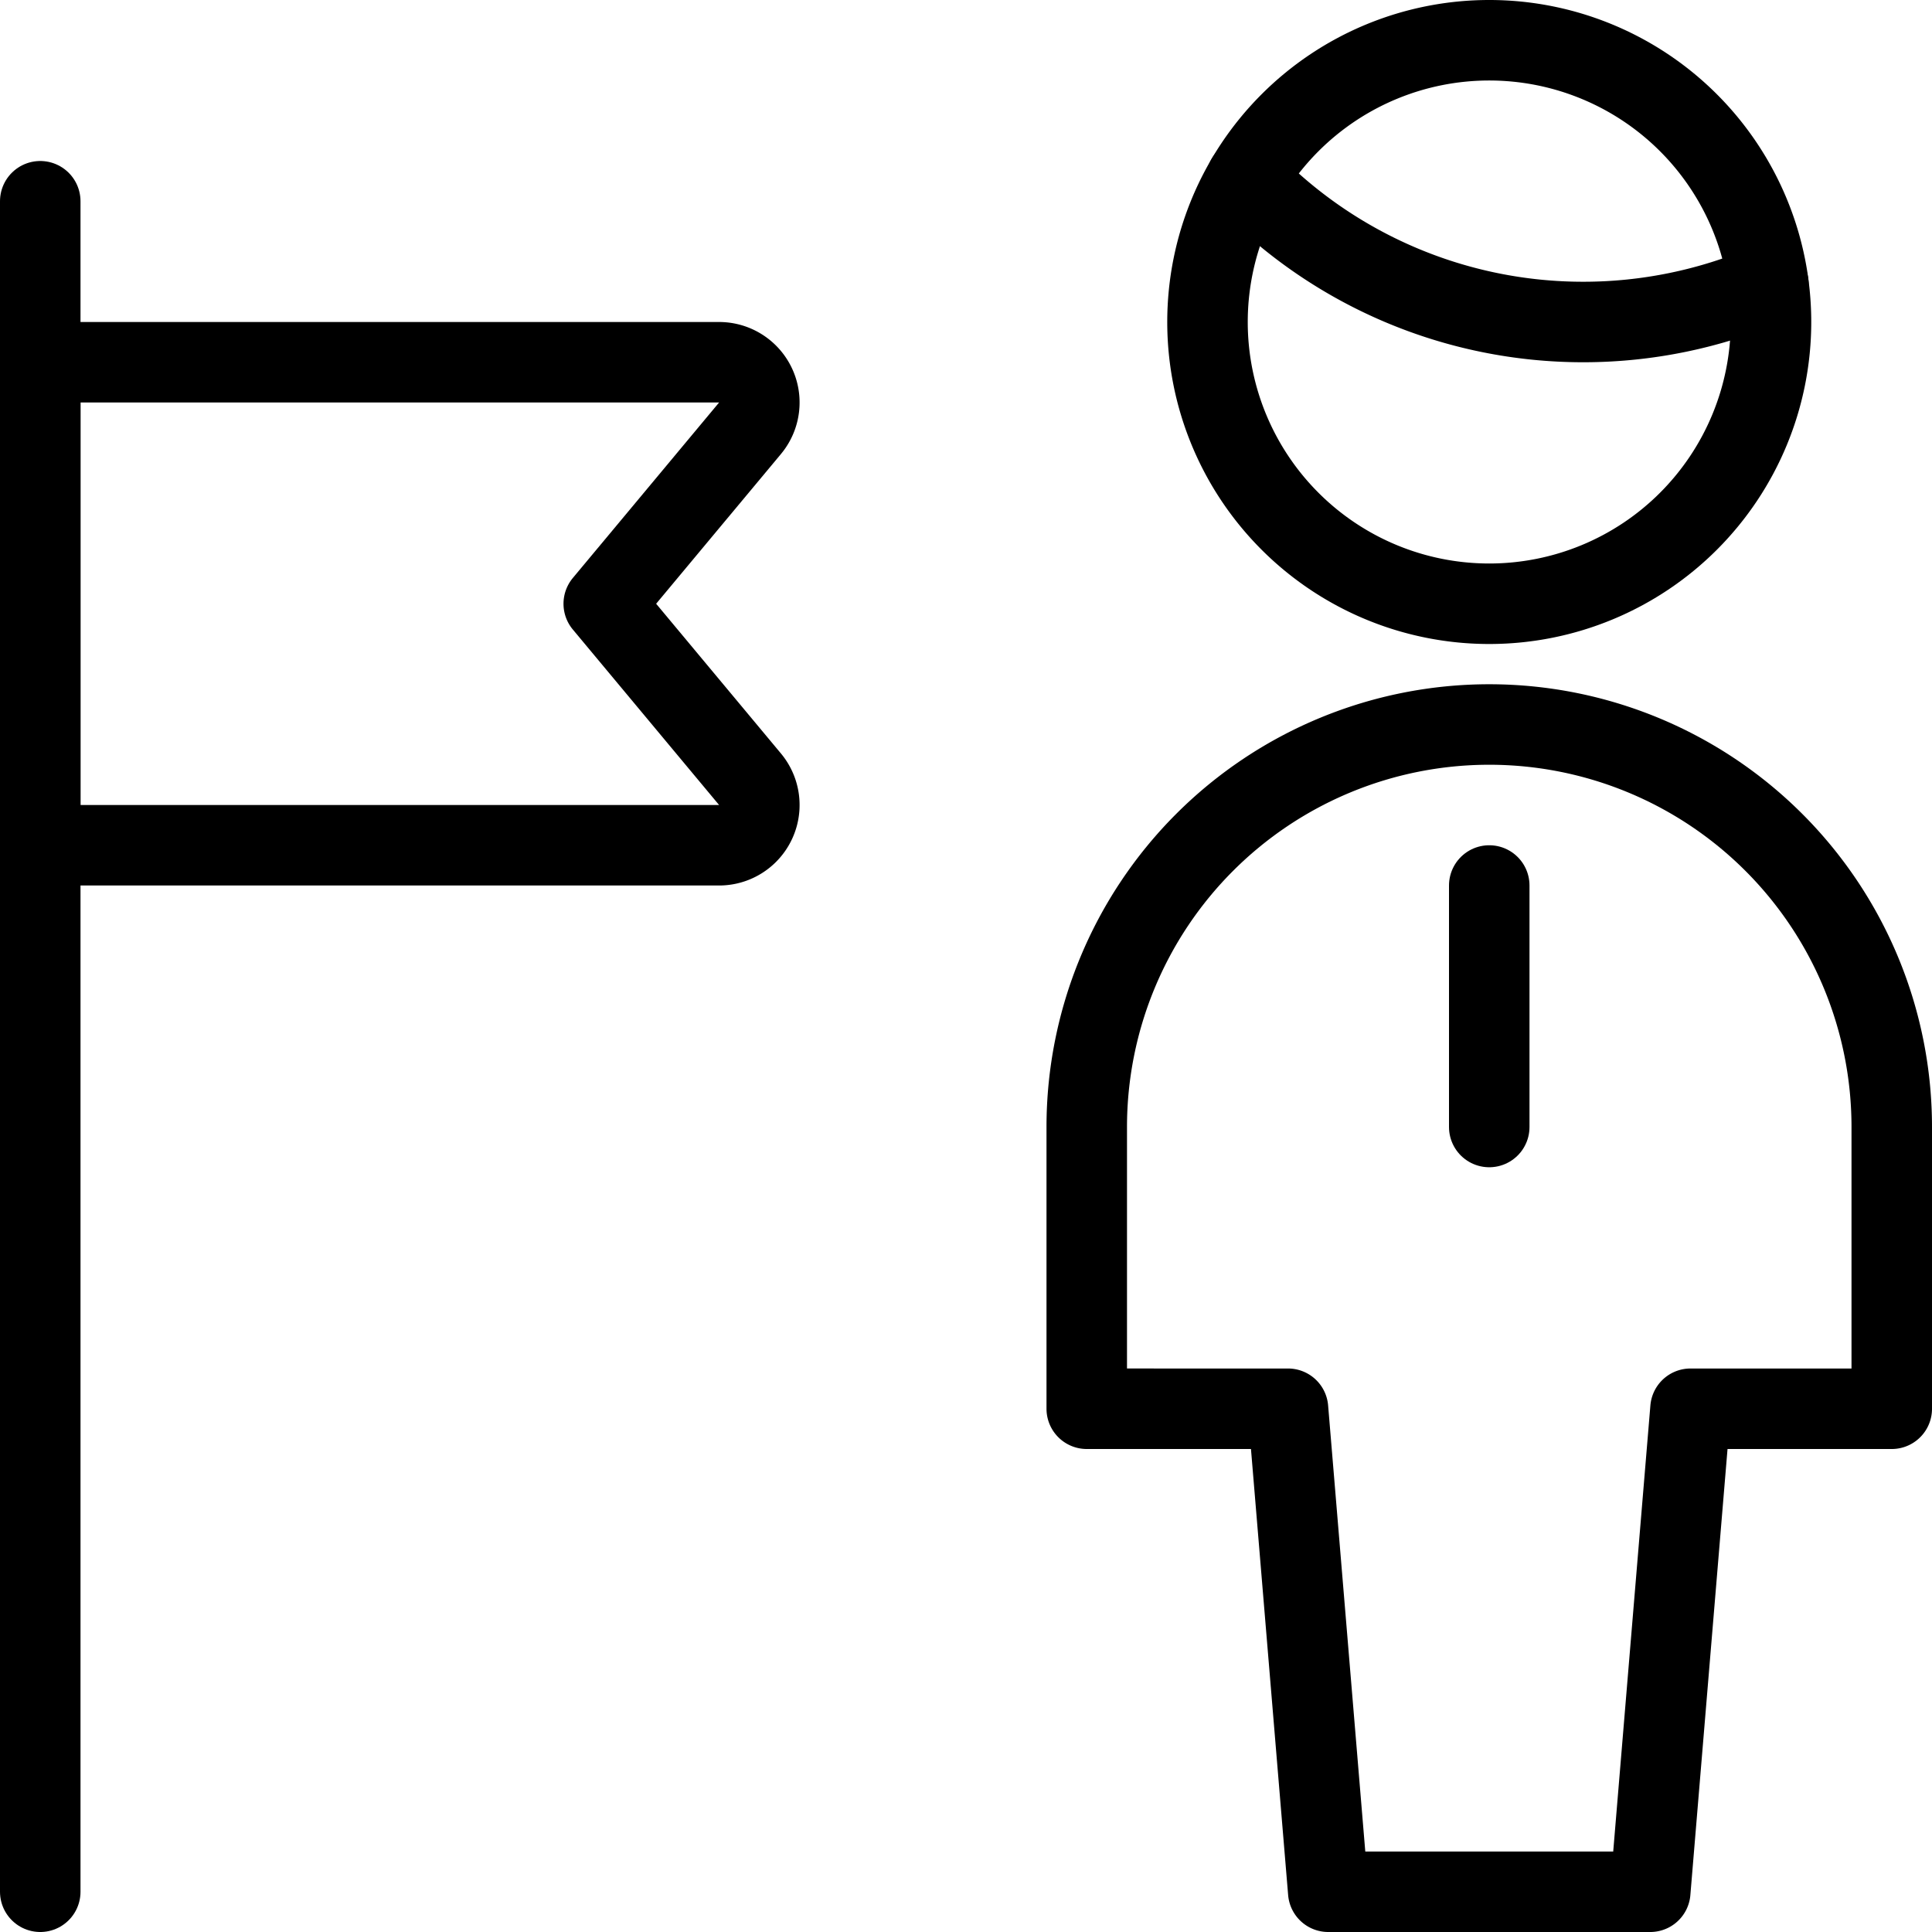
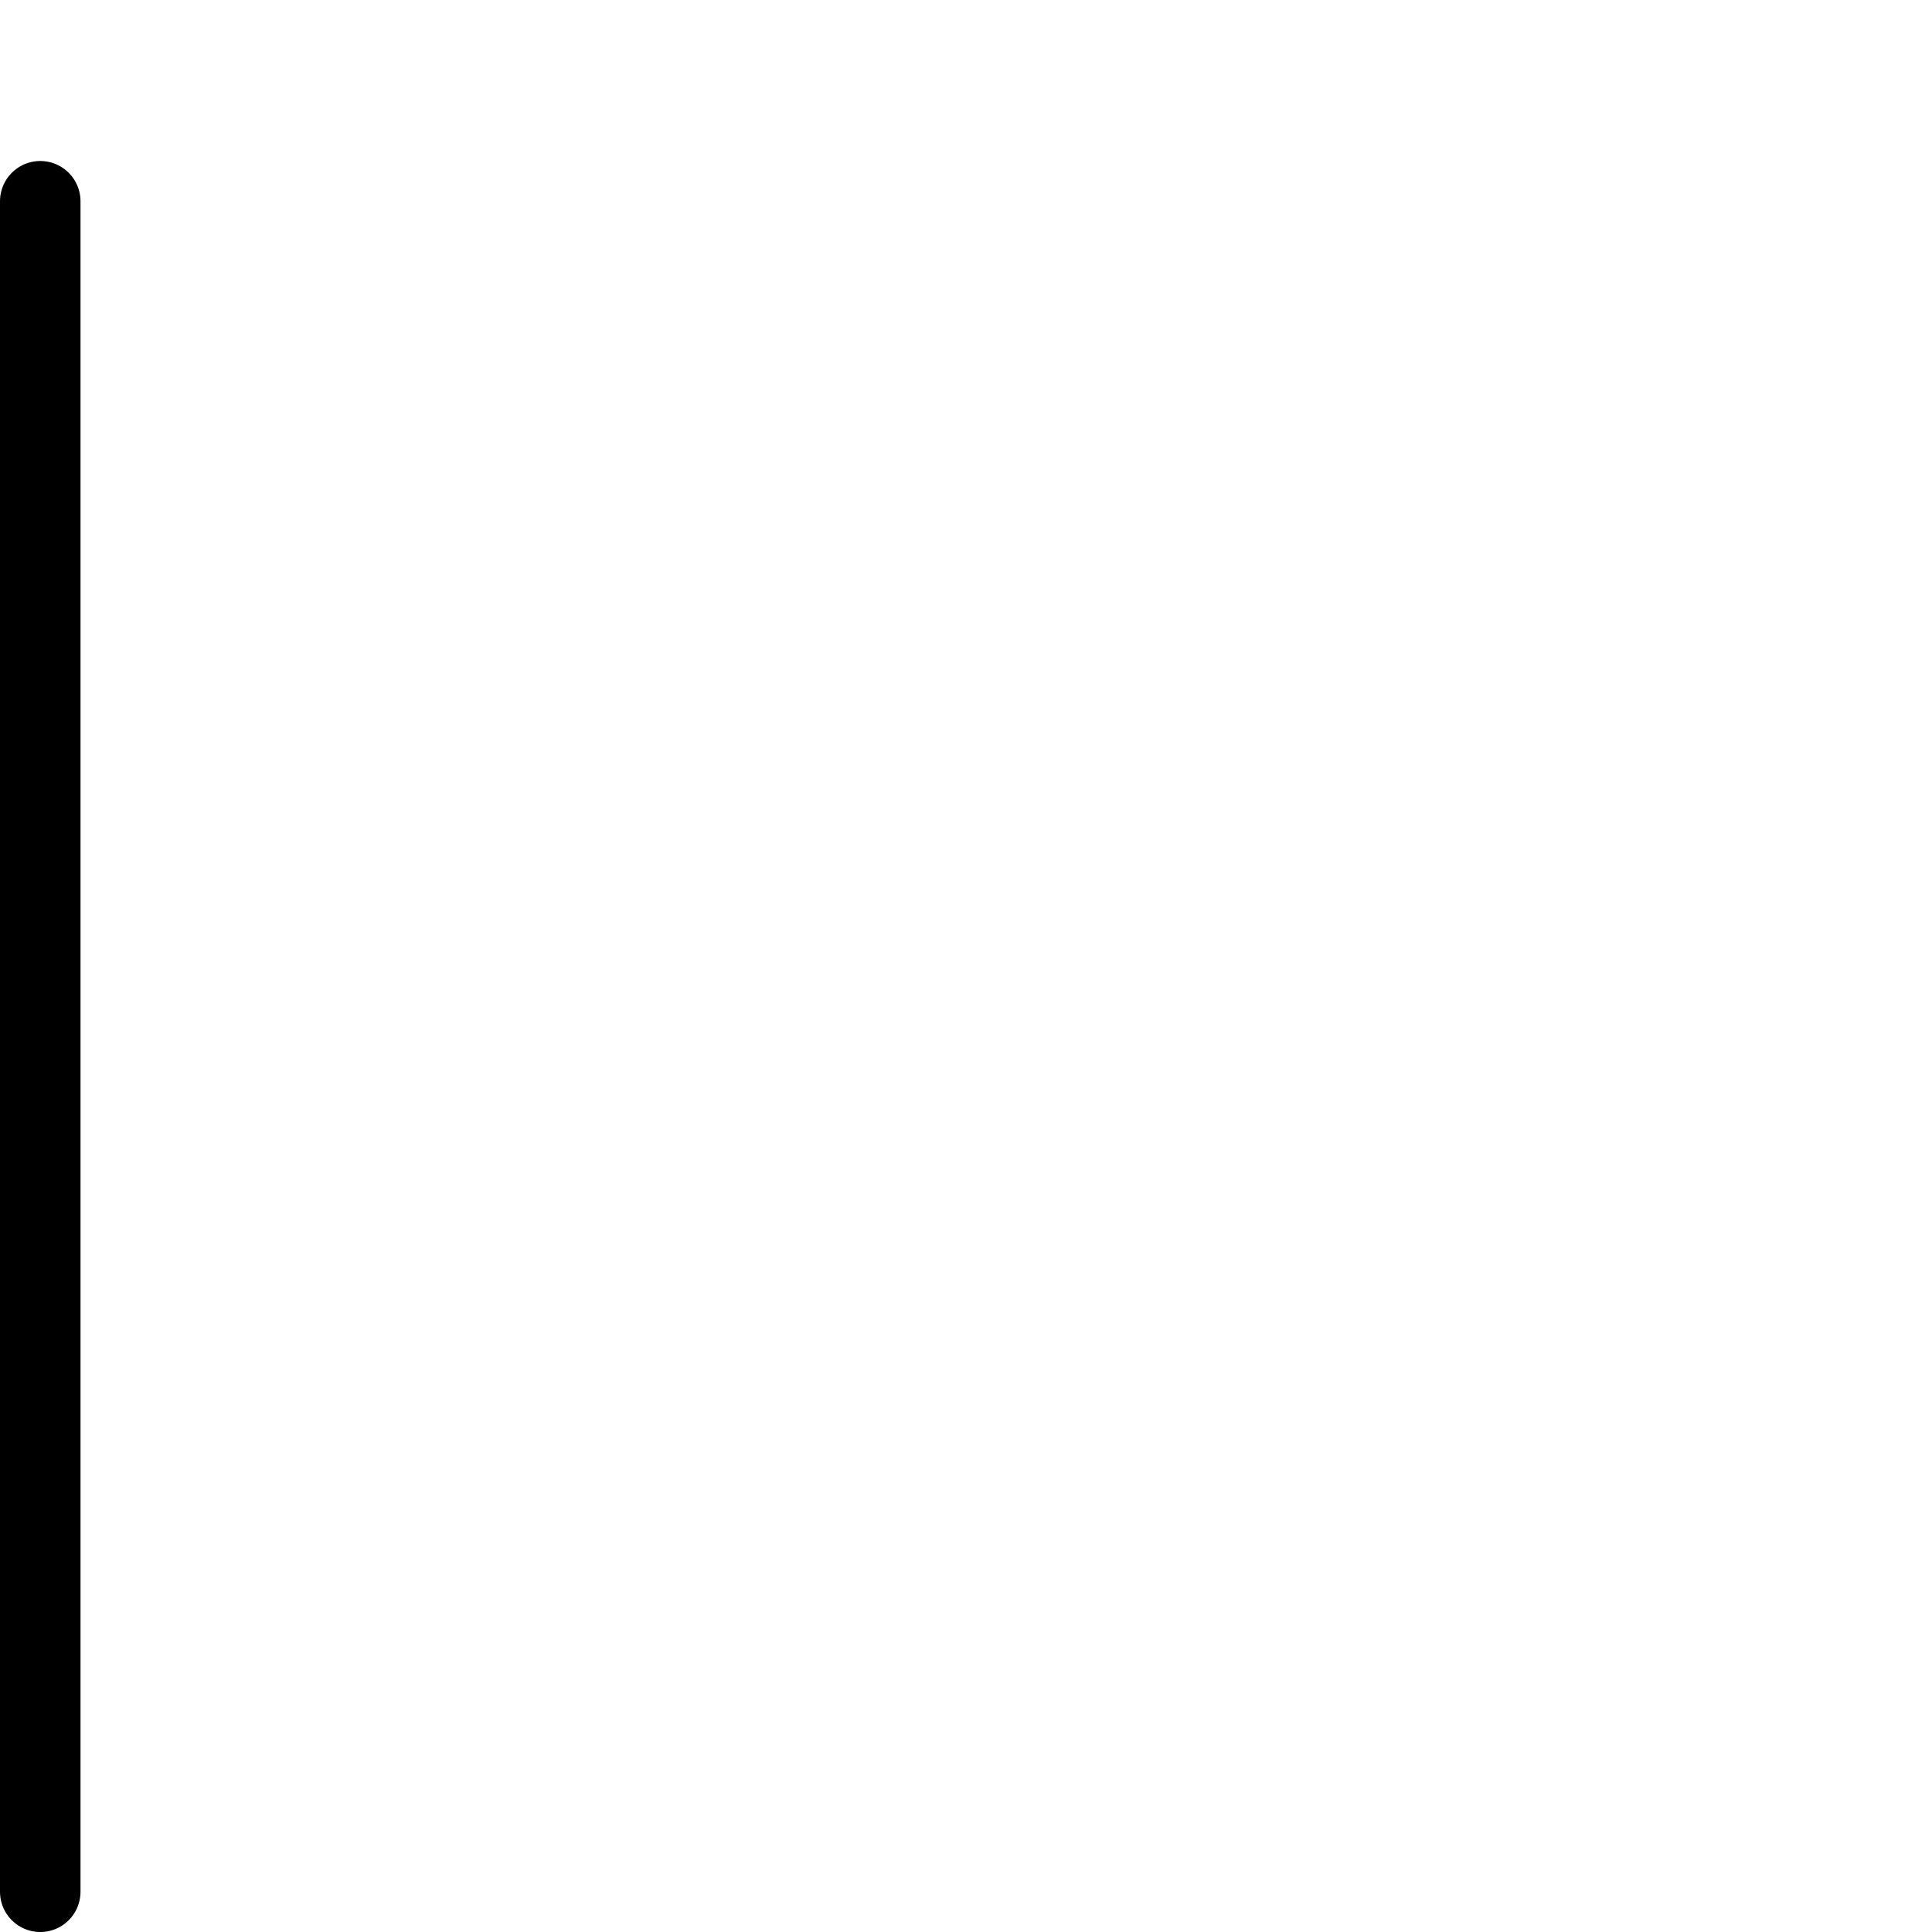
<svg xmlns="http://www.w3.org/2000/svg" viewBox="0 0 24 24">
  <g transform="matrix(1,0,0,1,0,0)">
    <path d="M0.5 2.5L0.5 23.5" fill="none" stroke="#000000" stroke-linecap="round" stroke-linejoin="round" />
-     <path d="M8.932,10.5H.5v-6H8.932a.5.5,0,0,1,.385.82L7.5,7.5,9.317,9.68A.5.5,0,0,1,8.932,10.5Z" fill="none" stroke="#000000" stroke-linecap="round" stroke-linejoin="round" />
-     <path d="M18.5 11L18.5 14" fill="none" stroke="#000000" stroke-linecap="round" stroke-linejoin="round" />
-     <path d="M20.5,23.5l.5-6h2.5V14a5,5,0,0,0-10,0v3.5H16l.5,6Z" fill="none" stroke="#000000" stroke-linecap="round" stroke-linejoin="round" />
-     <path d="M15.484,2.223A5.809,5.809,0,0,0,19.667,4a5.822,5.822,0,0,0,2.3-.473" fill="none" stroke="#000000" stroke-linecap="round" stroke-linejoin="round" />
-     <path d="M15.000 4.000 A3.500 3.500 0 1 0 22.000 4.000 A3.500 3.500 0 1 0 15.000 4.000 Z" fill="none" stroke="#000000" stroke-linecap="round" stroke-linejoin="round" />
  </g>
</svg>